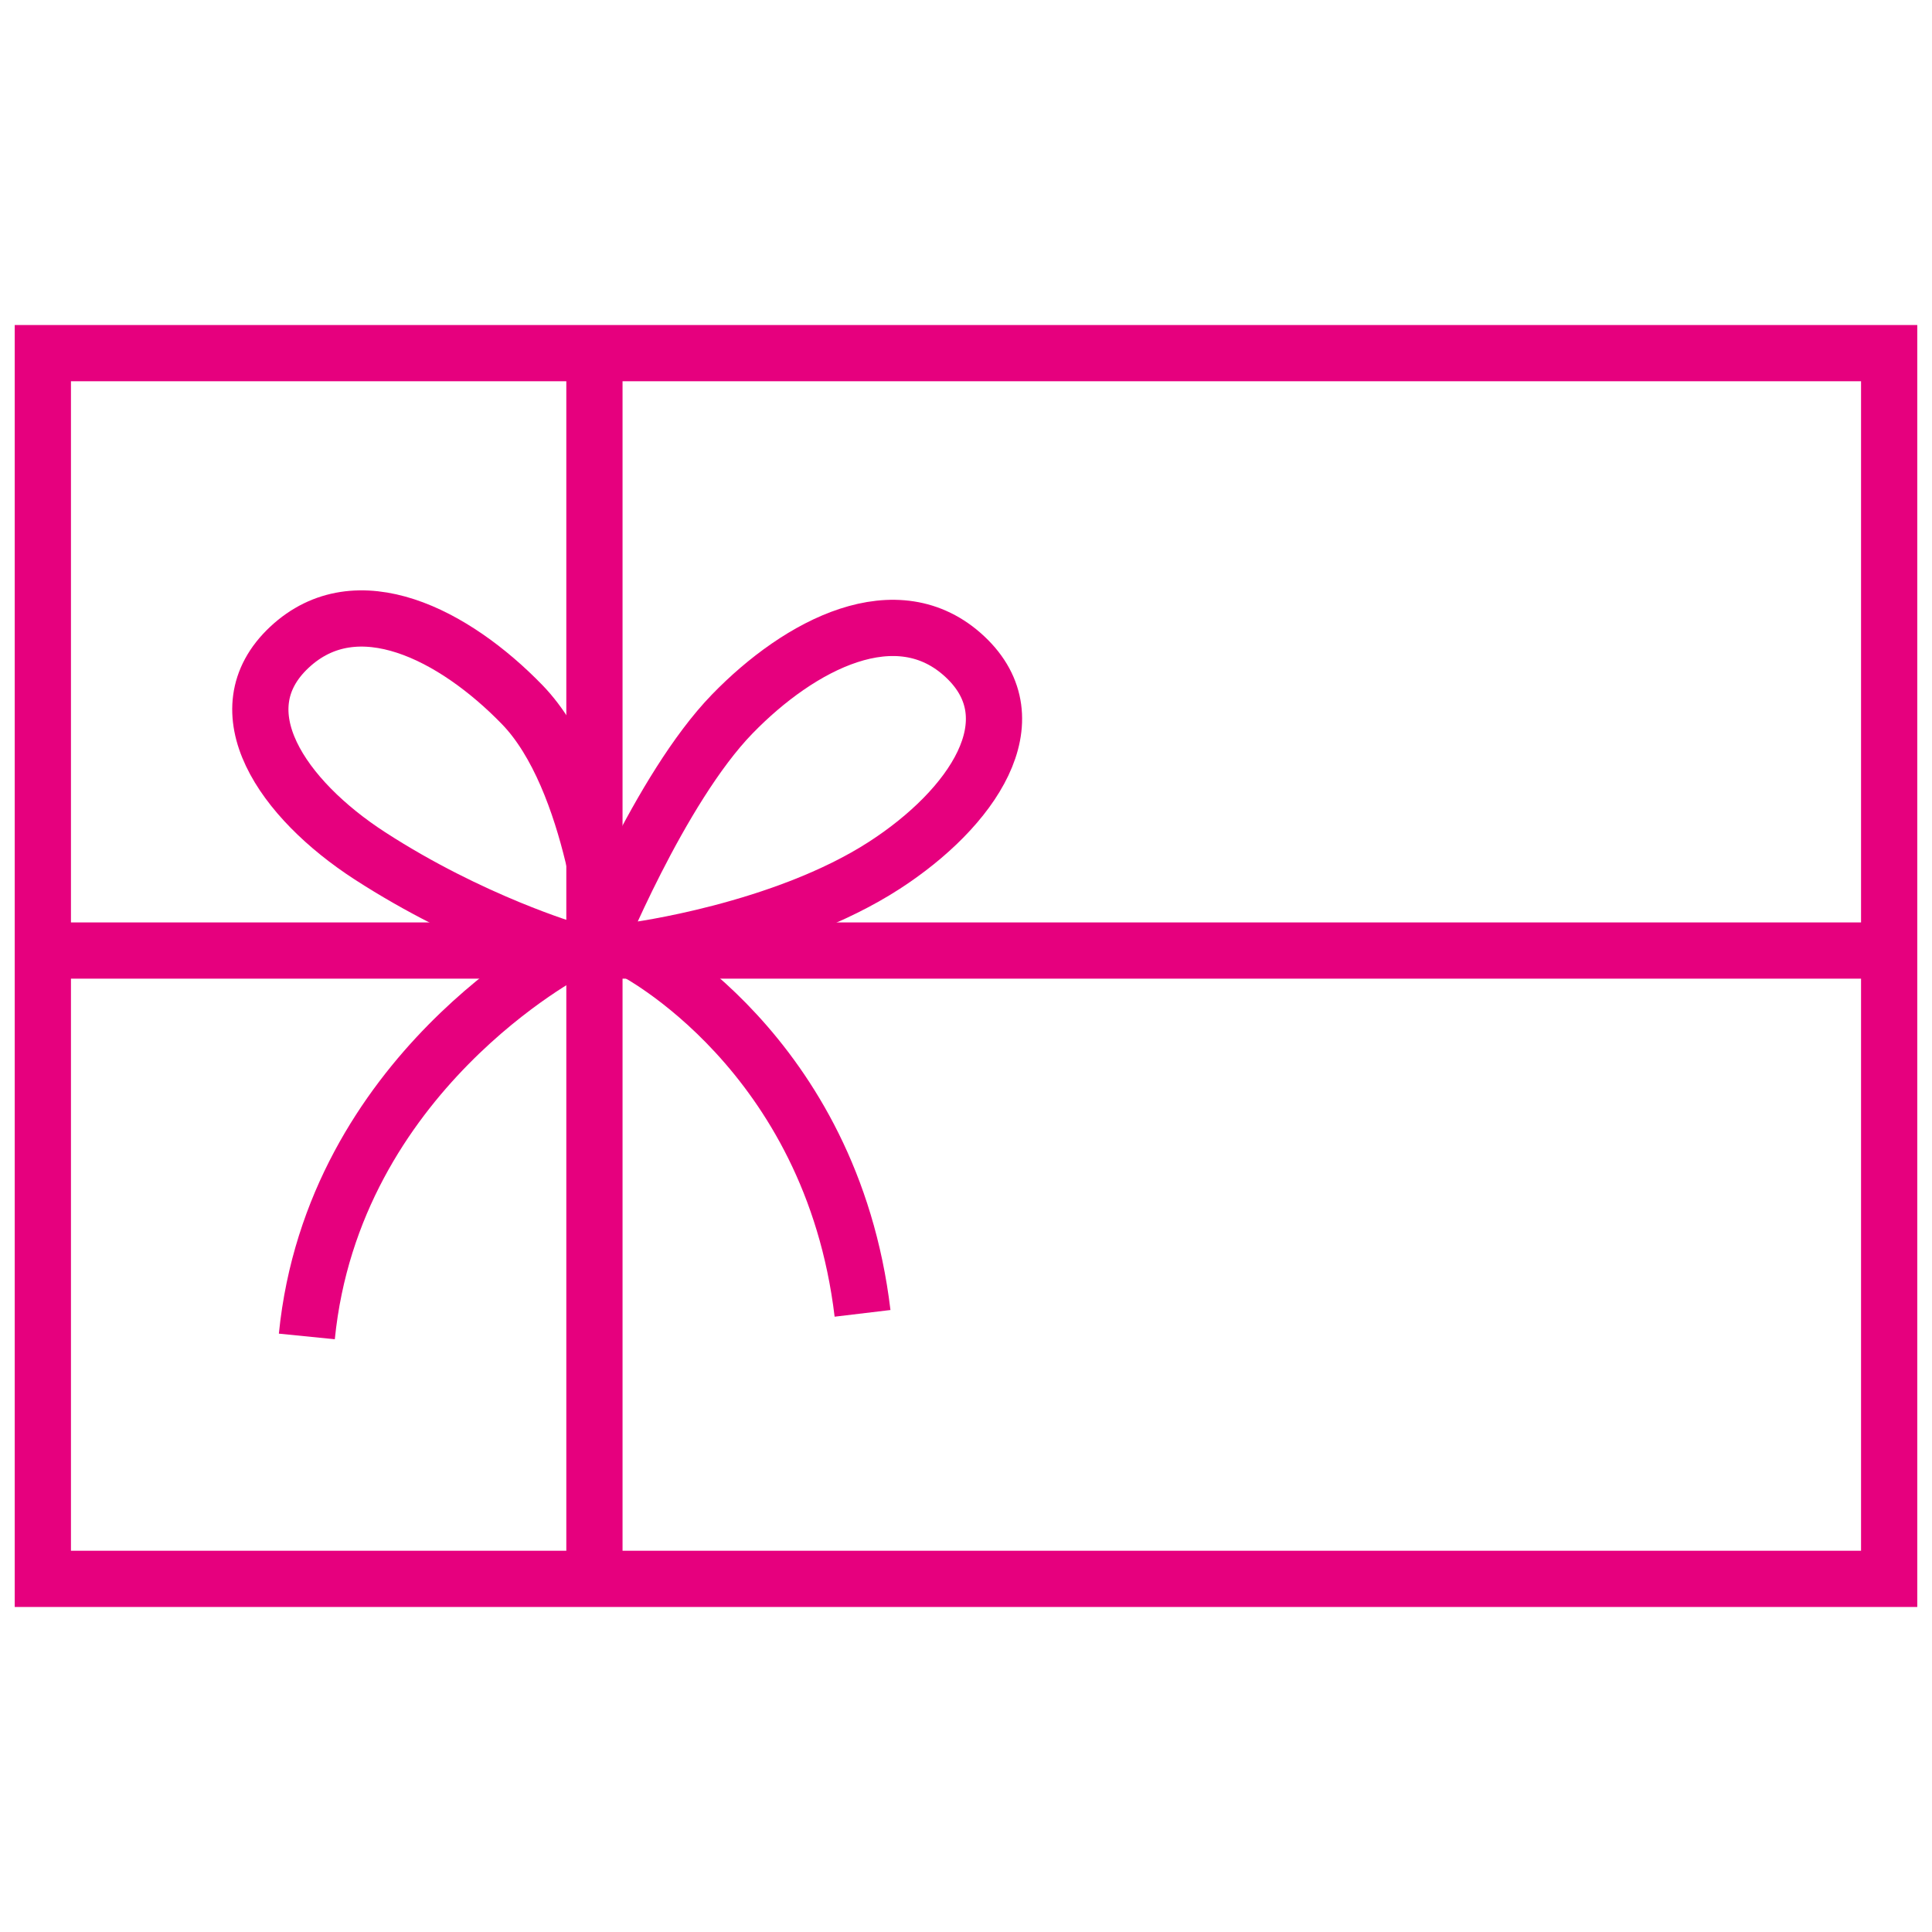
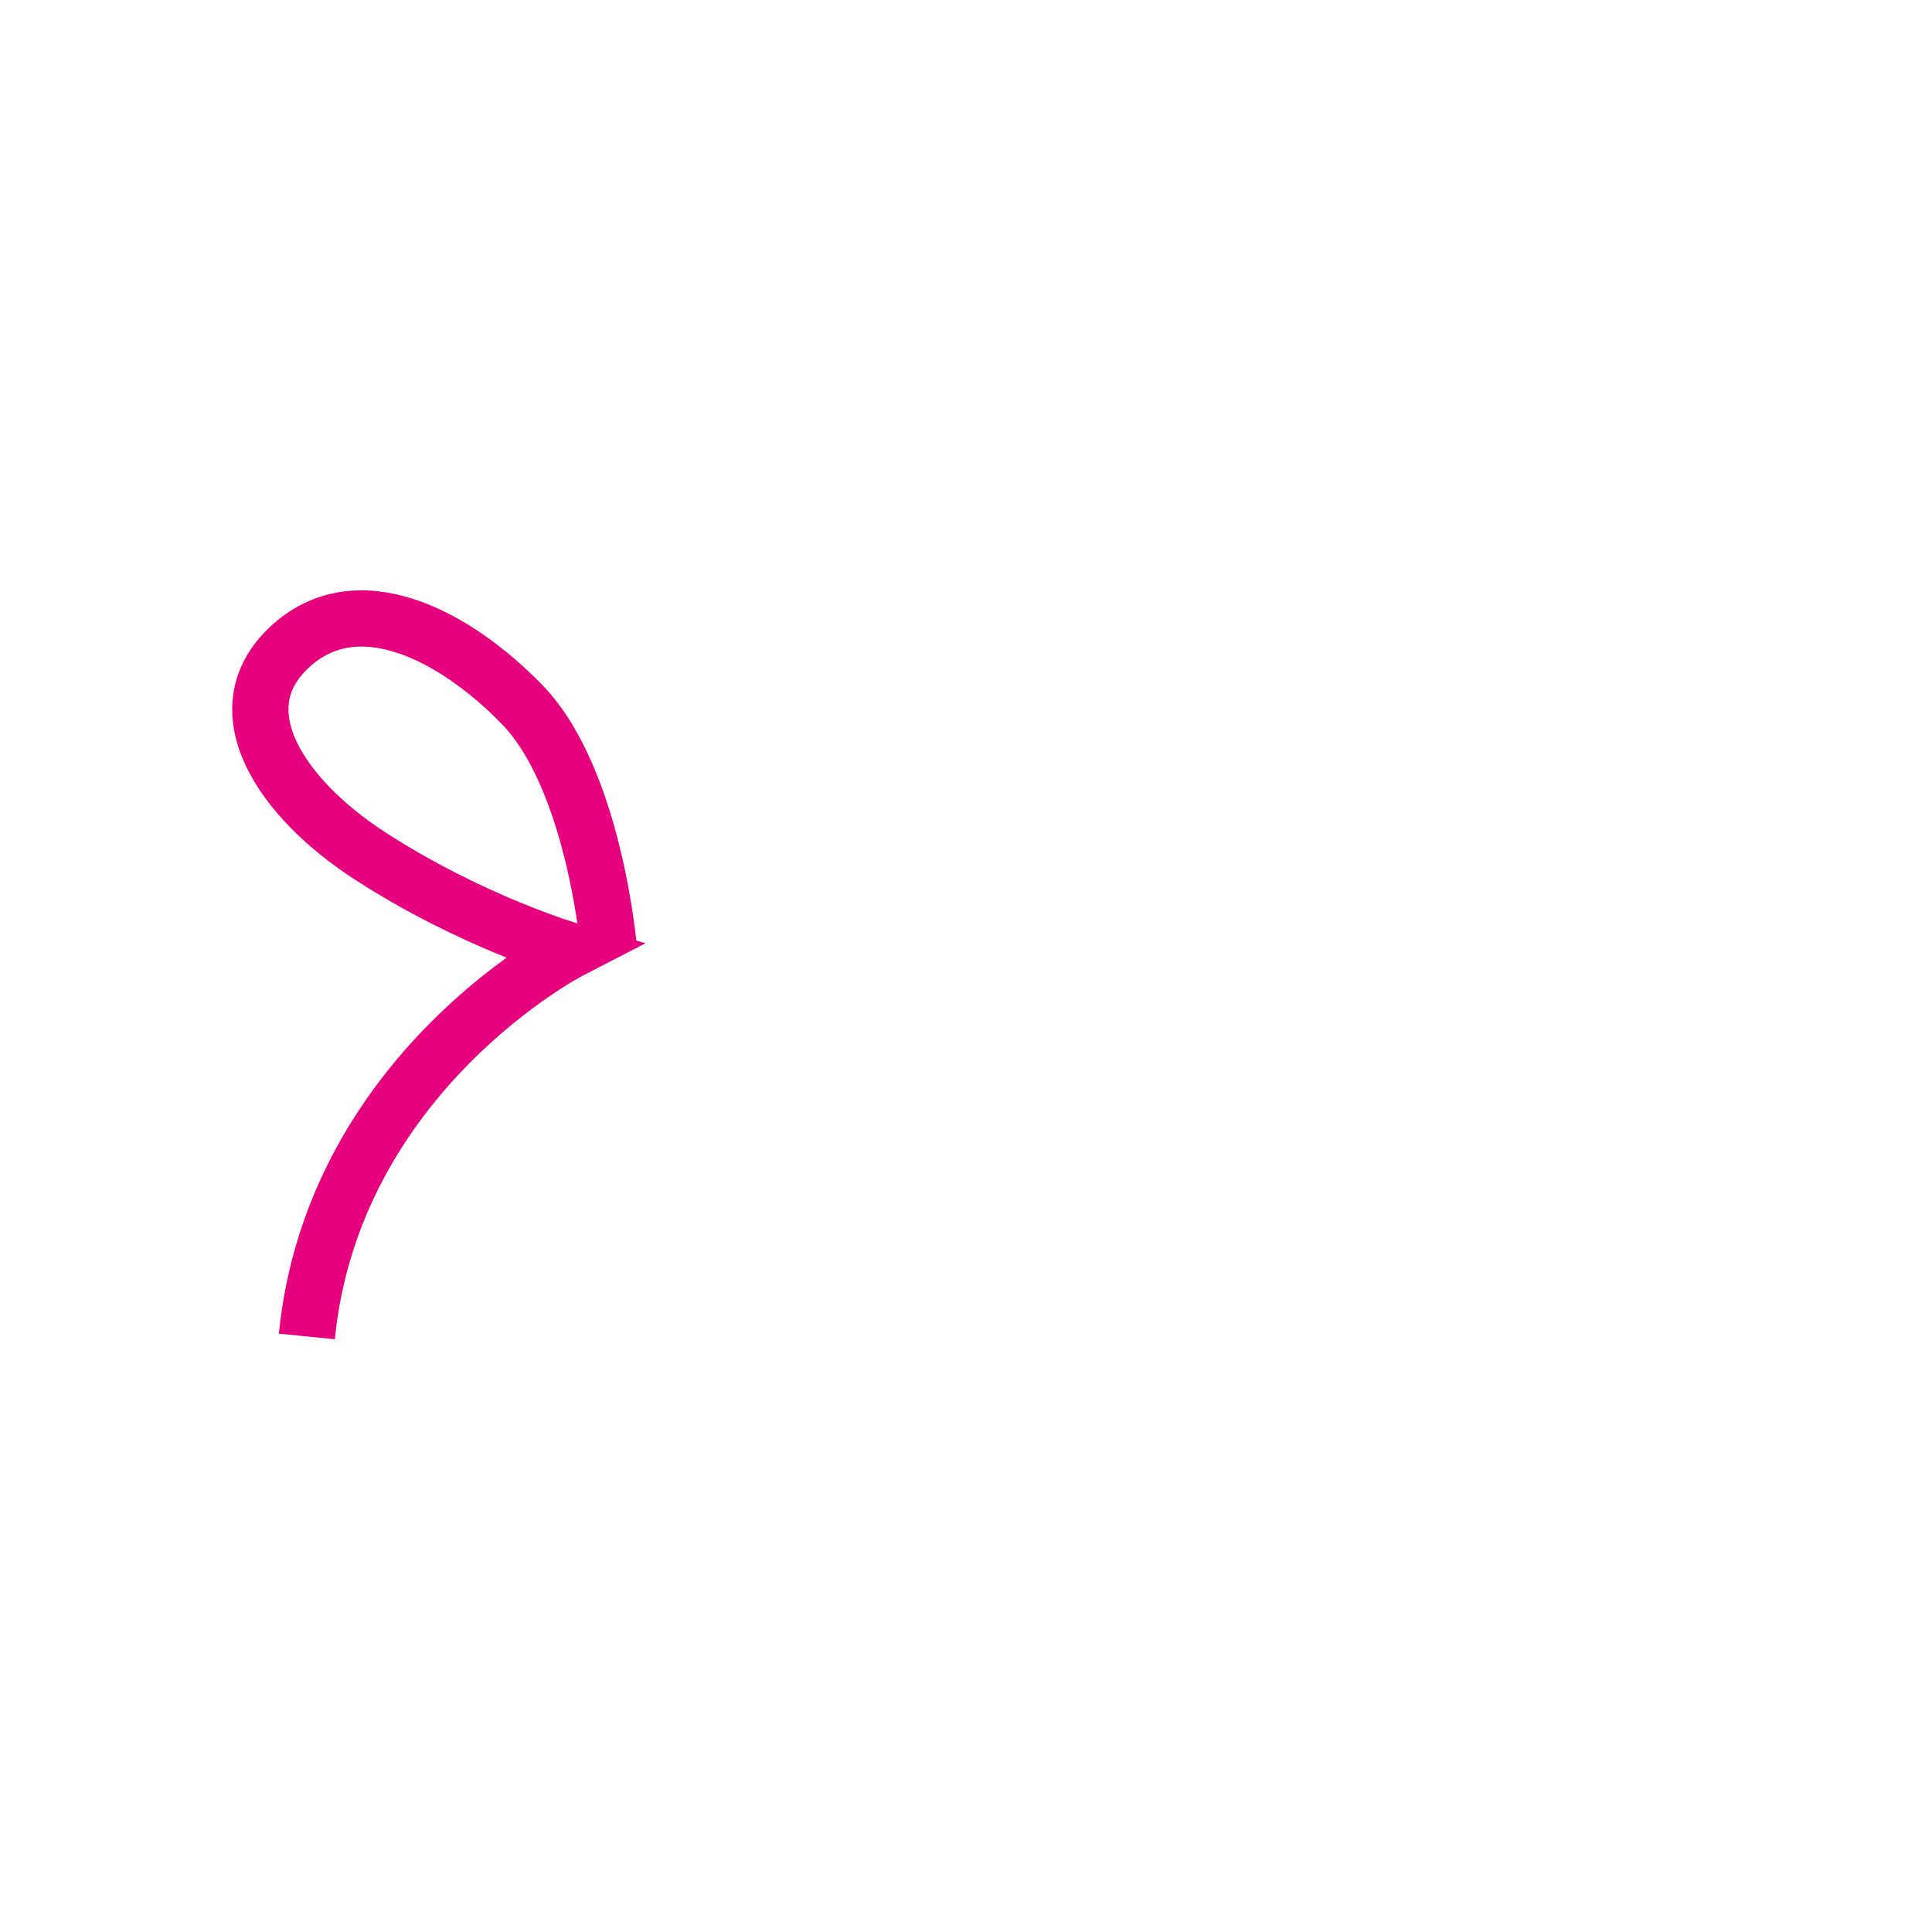
<svg xmlns="http://www.w3.org/2000/svg" version="1.0" id="Vrstva_1" x="0px" y="0px" viewBox="0 0 113.386 113.386" style="enable-background:new 0 0 113.386 113.386;" xml:space="preserve">
  <style type="text/css">
	.st0{fill:#538C31;}
	.st1{fill:#27495A;}
	.st2{fill:#14387F;}
	.st3{fill:#E6007E;}
	.st4{fill:#1AAAD0;}
	.st5{fill:#52982F;}
	.st6{fill:none;stroke:#E6007E;stroke-width:3.3;stroke-miterlimit:81.431;}
	.st7{fill:none;stroke:#E6007E;stroke-width:3.355;stroke-linecap:round;stroke-linejoin:bevel;stroke-miterlimit:82.412;}
	.st8{fill:none;stroke:#E6007E;stroke-width:3.355;stroke-miterlimit:82.412;}
</style>
-   <rect x="2.514" y="20.725" class="st6" width="108.358" height="71.936" />
-   <line class="st6" x1="34.886" y1="20.725" x2="34.886" y2="92.661" />
-   <line class="st6" x1="2.514" y1="55.786" x2="110.872" y2="55.786" />
-   <path class="st6" d="M34.886,55.786c0,0,3.817-9.481,8.084-13.879  c3.97-4.091,9.694-7.082,13.664-3.362c3.97,3.72,0.417,8.903-4.722,12.233  c-5.986,3.879-14.737,5.008-14.737,5.008s11.607,5.906,13.446,21.293" />
  <path class="st6" d="M35.744,55.786c0,0-0.831-10.035-5.099-14.433  c-3.97-4.091-9.694-7.082-13.664-3.362c-3.97,3.72-0.417,8.903,4.722,12.233  c5.986,3.879,11.752,5.562,11.752,5.562s-13.899,7.164-15.447,22.648" />
</svg>